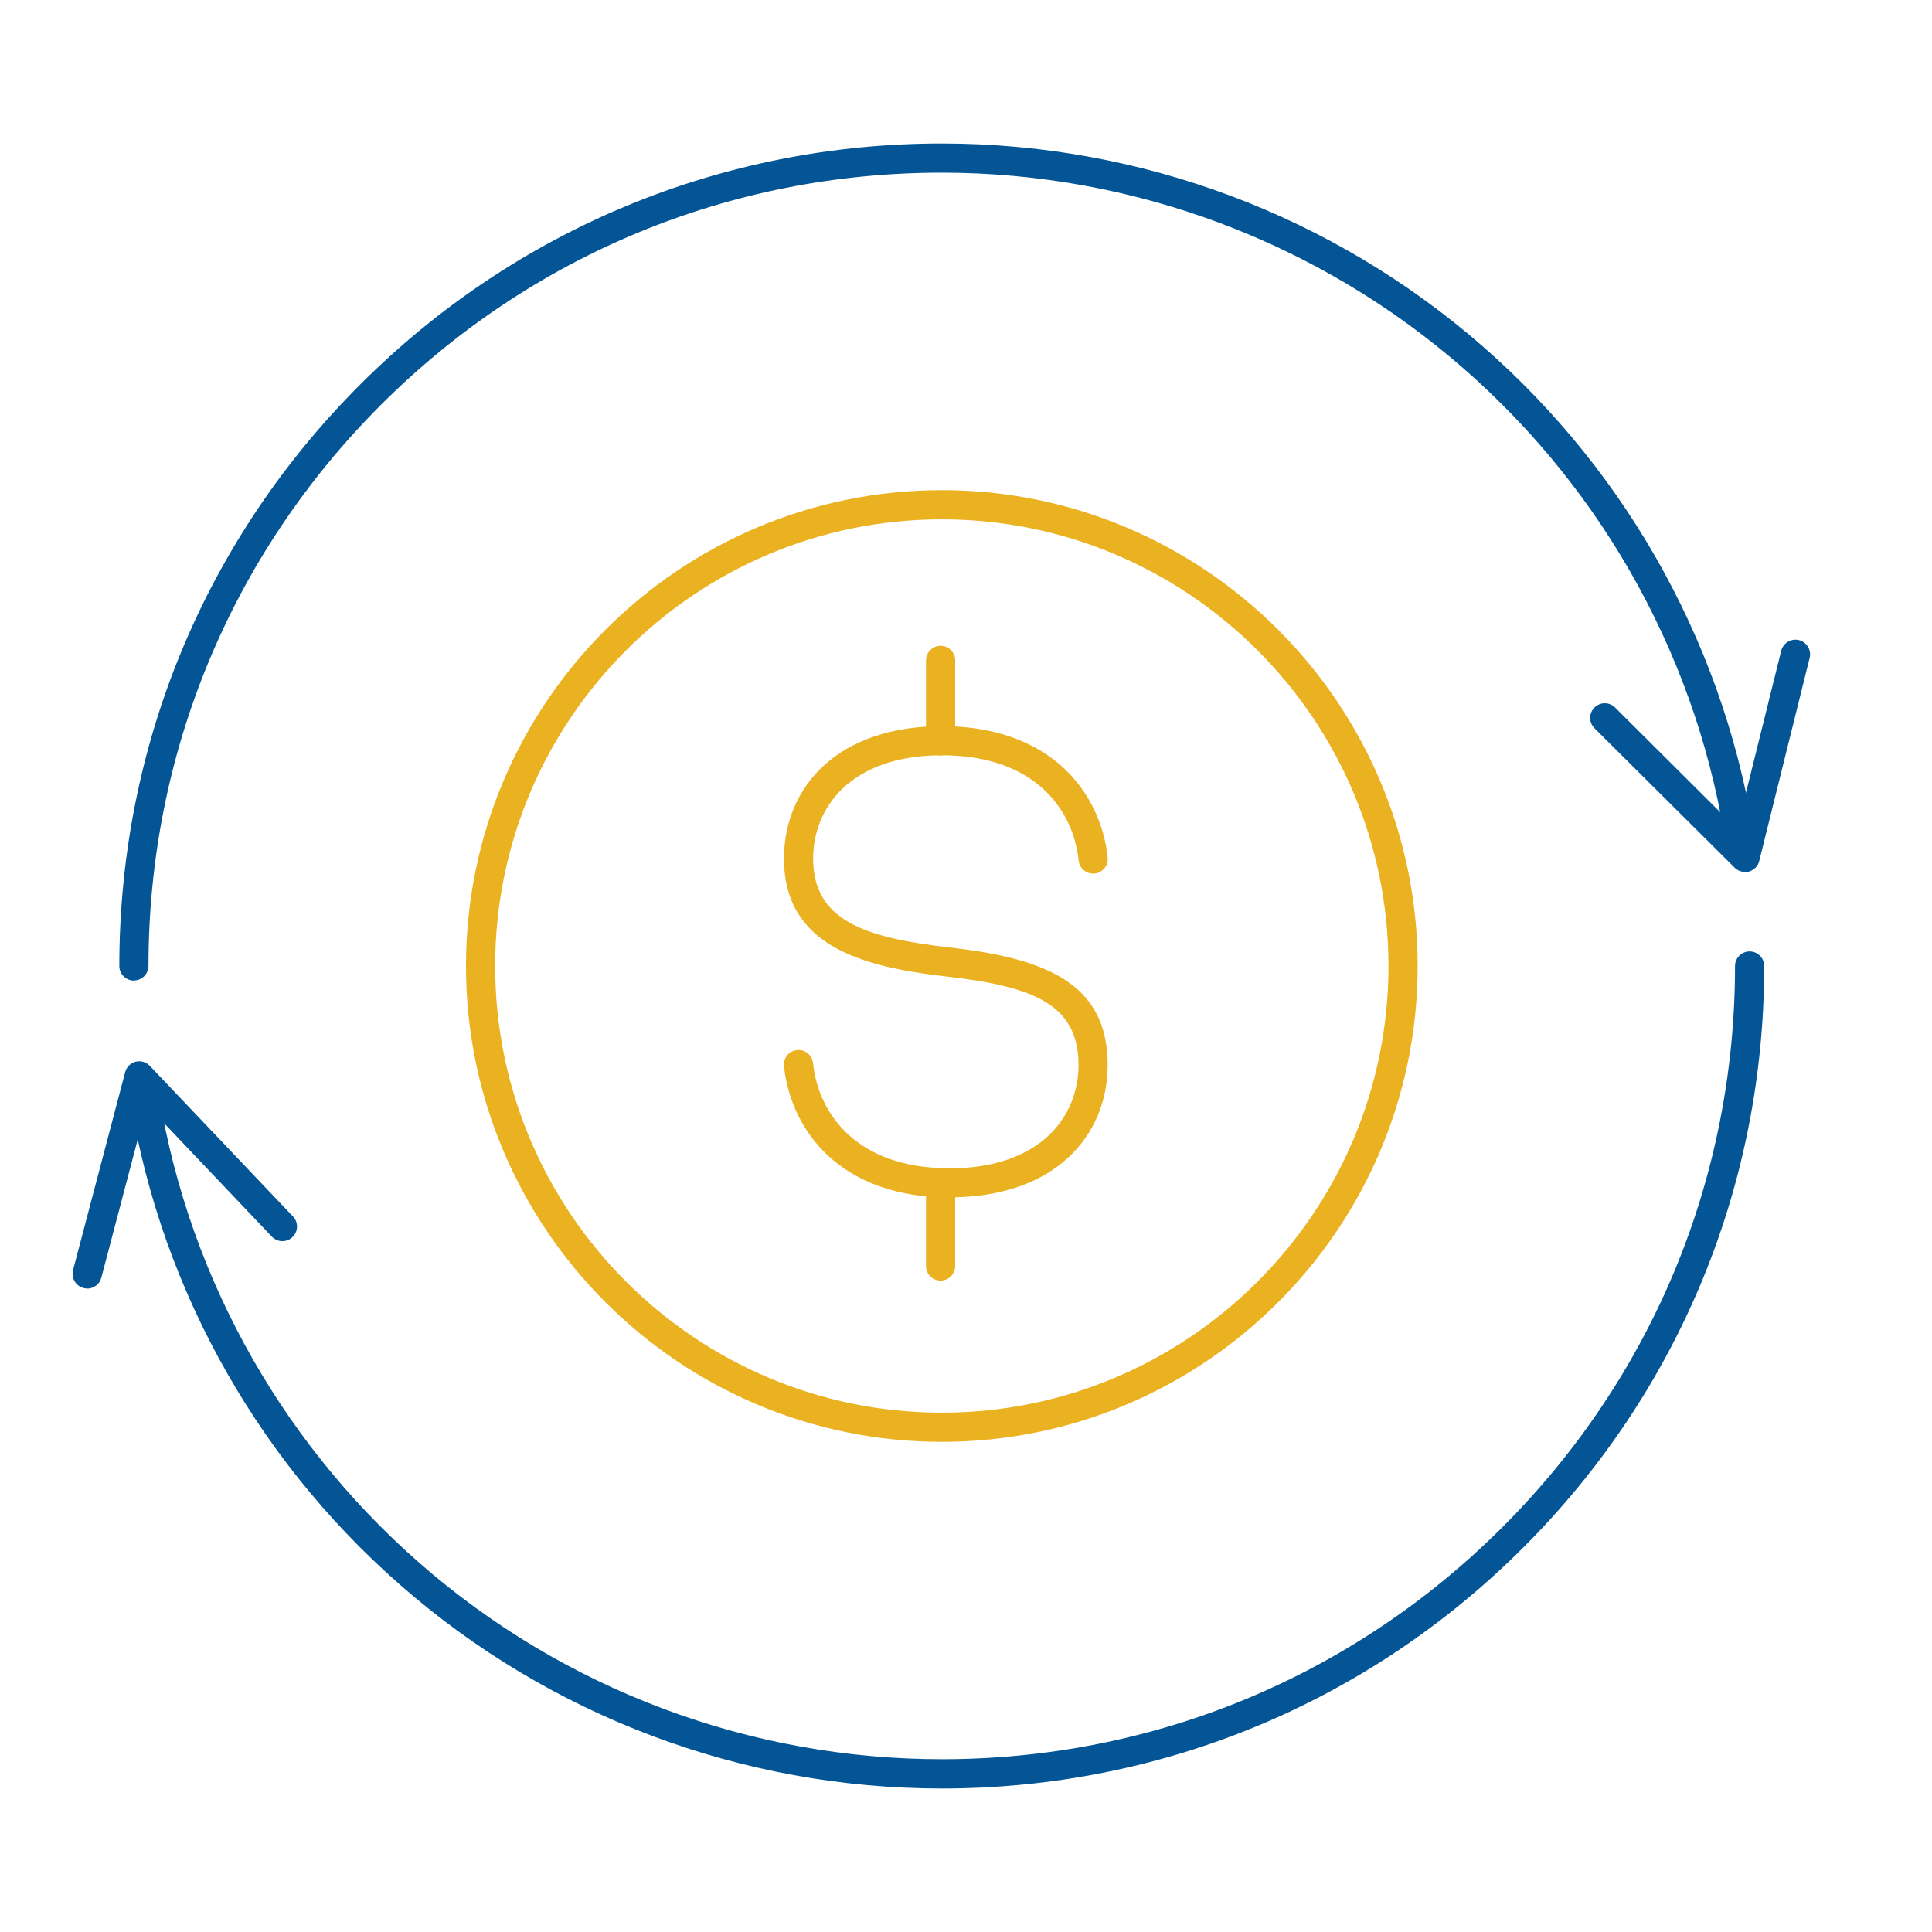
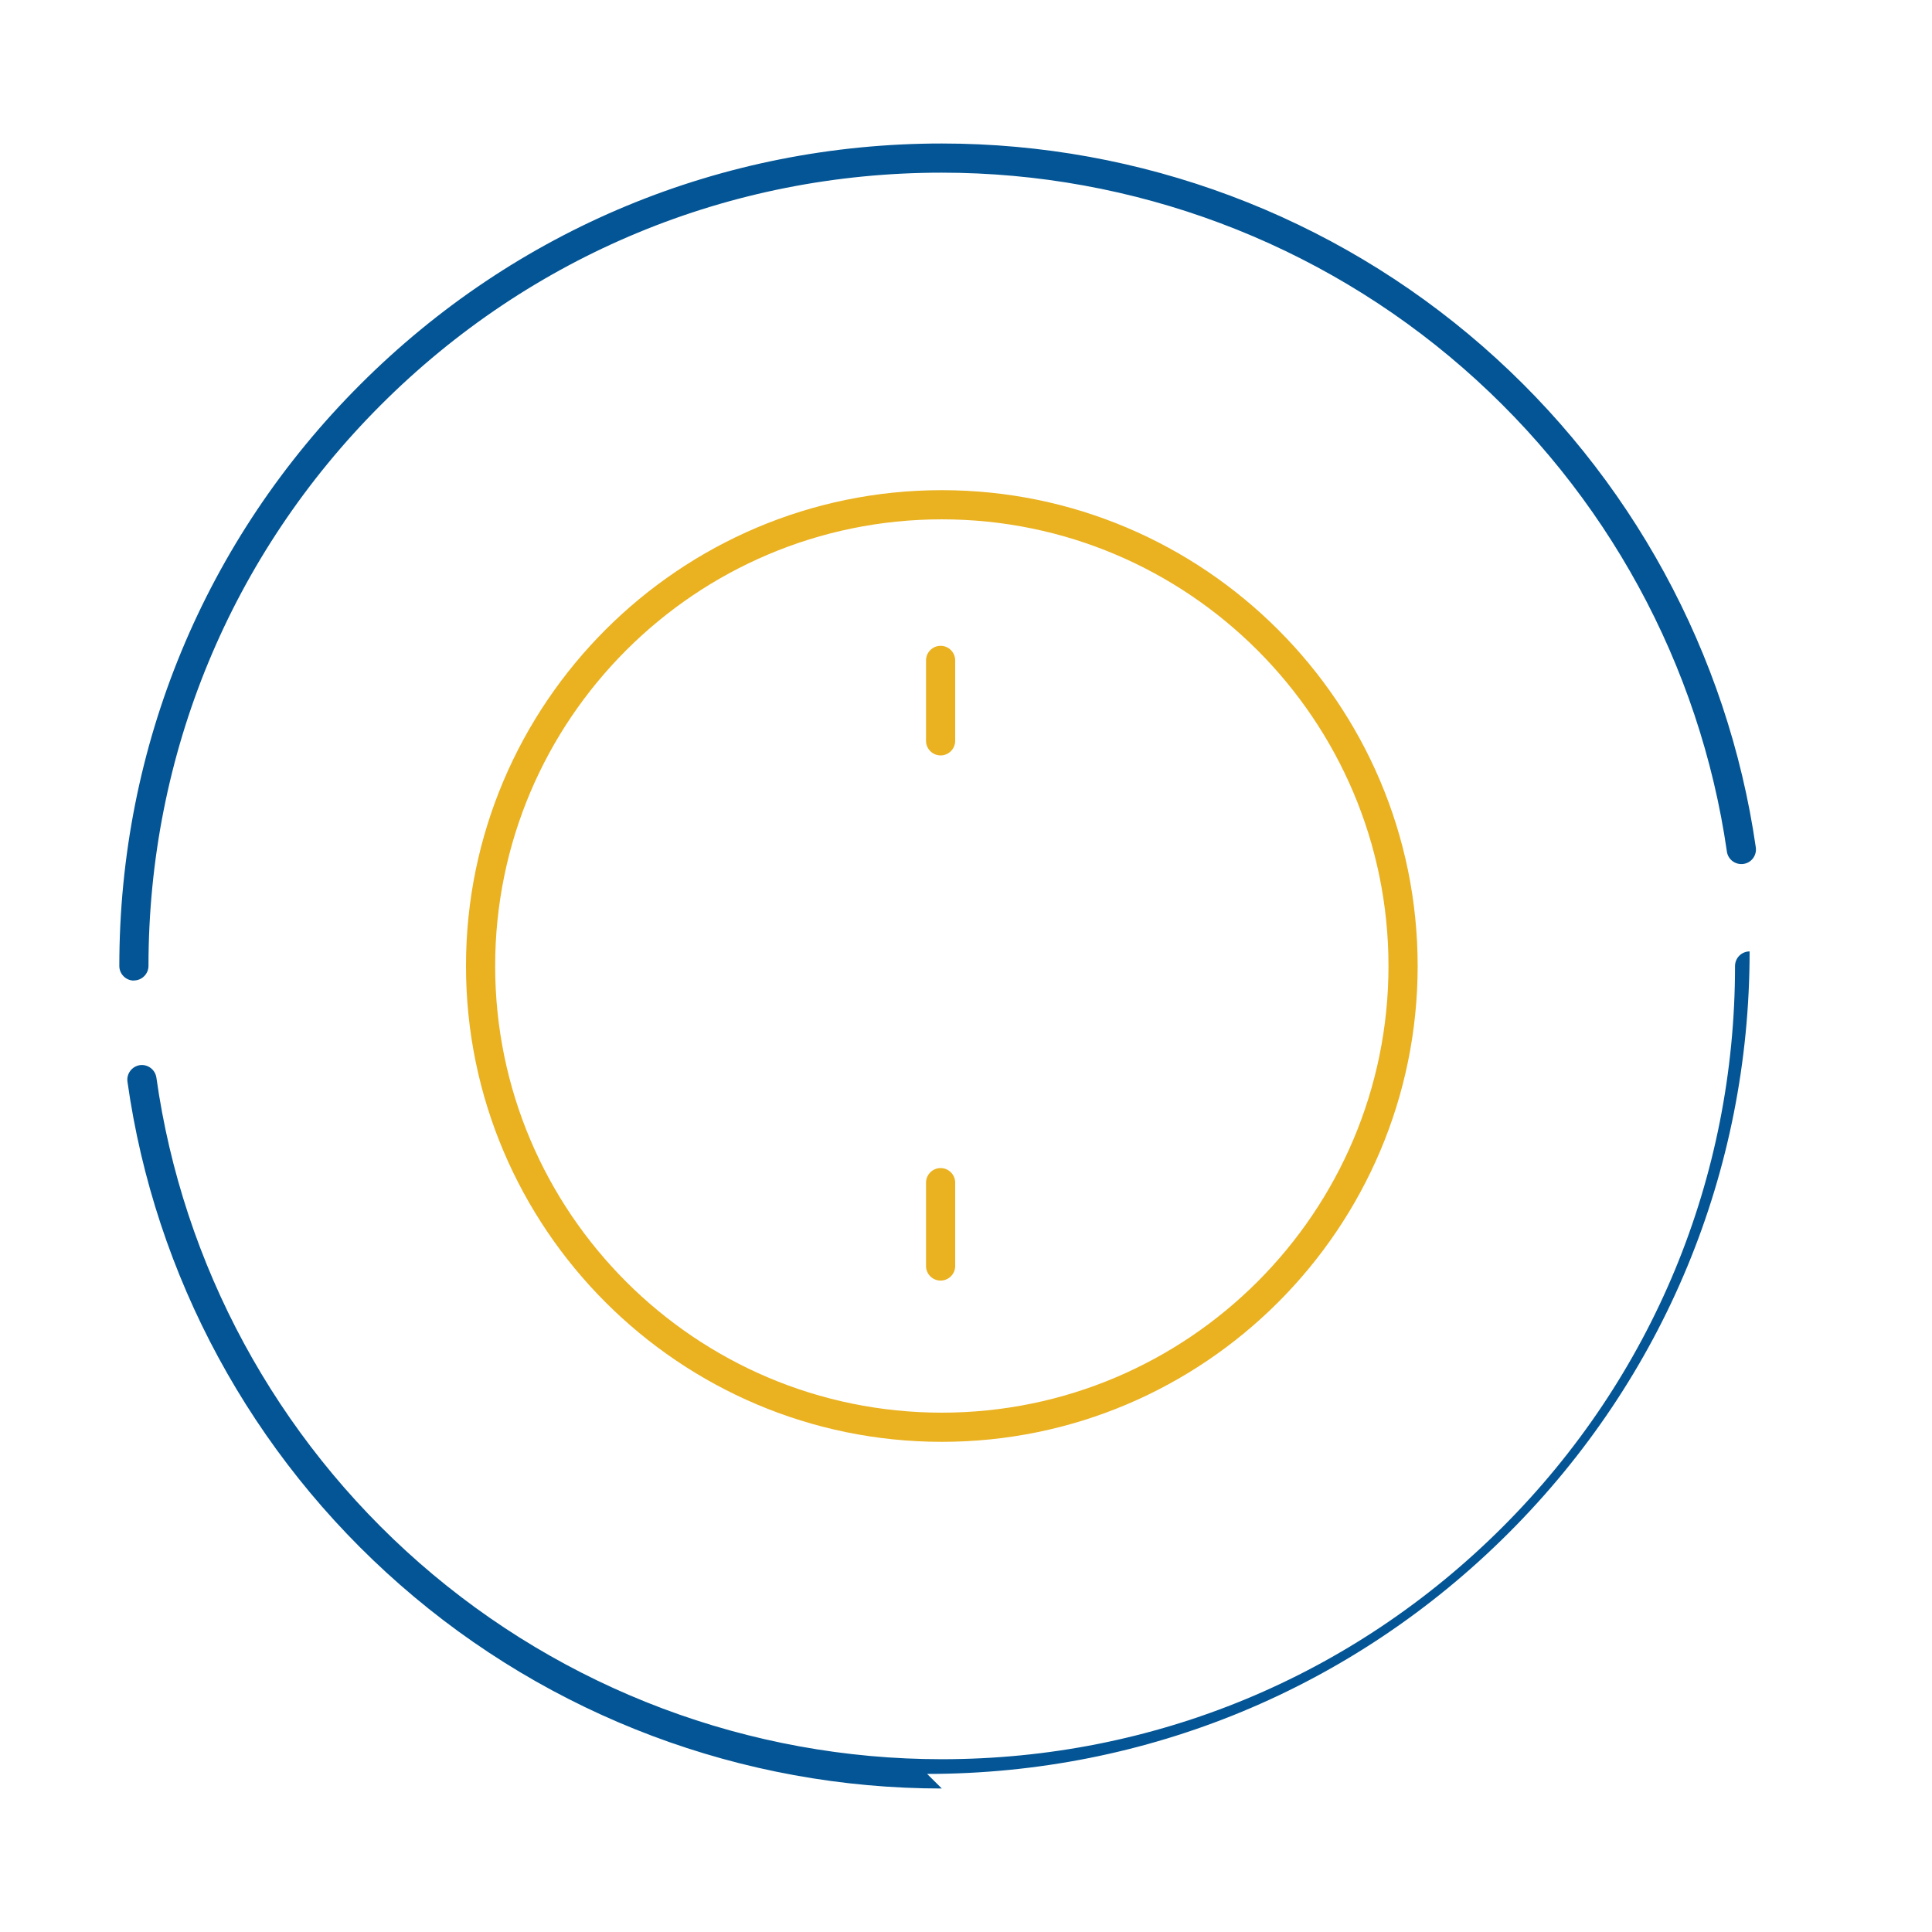
<svg xmlns="http://www.w3.org/2000/svg" id="Layer_1" version="1.1" viewBox="0 0 159 159">
  <defs>
    <style>
      .st0 {
        fill: #eab120;
      }

      .st1 {
        fill: #035595;
      }
    </style>
  </defs>
  <path class="st1" d="M11.02,80.7c-.66,0-1.2-.54-1.2-1.2,0-18.08,7.04-35.08,19.83-47.86,12.78-12.78,29.78-19.83,47.86-19.83,16.37,0,32.18,5.92,44.5,16.68,12.2,10.65,20.19,25.3,22.49,41.25.09.66-.36,1.27-1.02,1.36-.66.09-1.27-.36-1.36-1.02-2.22-15.38-9.93-29.51-21.7-39.78-11.88-10.37-27.12-16.09-42.92-16.09-17.44,0-33.83,6.79-46.16,19.12-12.33,12.33-19.12,28.73-19.12,46.16,0,.66-.54,1.2-1.2,1.2Z" />
-   <path class="st1" d="M77.51,147.19c-16.42,0-32.25-5.95-44.58-16.76-12.22-10.7-20.19-25.41-22.44-41.41-.09-.66.37-1.26,1.02-1.36.66-.09,1.26.37,1.36,1.02,2.17,15.43,9.86,29.62,21.64,39.94,11.9,10.42,27.17,16.16,43,16.16,17.44,0,33.83-6.79,46.16-19.12,12.33-12.33,19.12-28.73,19.12-46.16,0-.66.54-1.2,1.2-1.2s1.2.54,1.2,1.2c0,18.08-7.04,35.08-19.83,47.86-12.78,12.78-29.78,19.83-47.86,19.83Z" />
-   <path class="st1" d="M143.61,71.76c-.31,0-.62-.12-.85-.35l-11.54-11.48c-.47-.47-.47-1.23,0-1.7s1.23-.47,1.7,0l10.03,9.99,3.64-14.66c.16-.64.81-1.04,1.46-.88.64.16,1.04.81.88,1.46l-4.15,16.72c-.1.42-.43.75-.84.87-.11.03-.21.04-.32.04Z" />
-   <path class="st1" d="M7.18,106.04c-.1,0-.2-.01-.31-.04-.64-.17-1.02-.83-.86-1.47l4.29-16.29c.11-.42.44-.75.86-.86.42-.11.87.02,1.17.34l11.78,12.39c.46.48.44,1.24-.04,1.7-.48.46-1.24.44-1.7-.04l-10.29-10.83-3.74,14.21c-.14.54-.63.9-1.16.9Z" />
+   <path class="st1" d="M77.51,147.19c-16.42,0-32.25-5.95-44.58-16.76-12.22-10.7-20.19-25.41-22.44-41.41-.09-.66.37-1.26,1.02-1.36.66-.09,1.26.37,1.36,1.02,2.17,15.43,9.86,29.62,21.64,39.94,11.9,10.42,27.17,16.16,43,16.16,17.44,0,33.83-6.79,46.16-19.12,12.33-12.33,19.12-28.73,19.12-46.16,0-.66.54-1.2,1.2-1.2c0,18.08-7.04,35.08-19.83,47.86-12.78,12.78-29.78,19.83-47.86,19.83Z" />
  <g>
    <path class="st0" d="M77.51,118.66c-21.59,0-39.16-17.57-39.16-39.16s17.57-39.16,39.16-39.16,39.16,17.57,39.16,39.16-17.57,39.16-39.16,39.16ZM77.51,42.74c-20.27,0-36.76,16.49-36.76,36.76s16.49,36.76,36.76,36.76,36.76-16.49,36.76-36.76-16.49-36.76-36.76-36.76Z" />
-     <path class="st0" d="M78.13,98.55c-4.11,0-7.56-1.19-9.99-3.45-2.03-1.89-3.32-4.51-3.62-7.36-.07-.66.41-1.25,1.07-1.32.66-.07,1.25.41,1.32,1.07.44,4.19,3.62,8.66,11.23,8.66s10.62-4.38,10.62-8.49c0-5.09-3.84-6.49-10.91-7.3-6.92-.79-13.33-2.51-13.33-9.71,0-2.97,1.15-5.68,3.24-7.61,2.32-2.15,5.7-3.28,9.79-3.28s7.56,1.19,9.99,3.45c2.03,1.89,3.32,4.51,3.62,7.36.07.66-.41,1.25-1.07,1.32-.66.07-1.25-.41-1.32-1.07-.44-4.19-3.62-8.66-11.23-8.66s-10.62,4.38-10.62,8.49c0,5.05,4.11,6.51,11.2,7.32,7.83.89,13.04,2.88,13.04,9.68,0,2.97-1.15,5.68-3.24,7.61-2.32,2.15-5.7,3.28-9.79,3.28Z" />
    <path class="st0" d="M77.41,105.39c-.66,0-1.2-.54-1.2-1.2v-6.86c0-.66.54-1.2,1.2-1.2s1.2.54,1.2,1.2v6.86c0,.66-.54,1.2-1.2,1.2Z" />
    <path class="st0" d="M77.41,62.17c-.66,0-1.2-.54-1.2-1.2v-6.62c0-.66.54-1.2,1.2-1.2s1.2.54,1.2,1.2v6.62c0,.66-.54,1.2-1.2,1.2Z" />
  </g>
</svg>